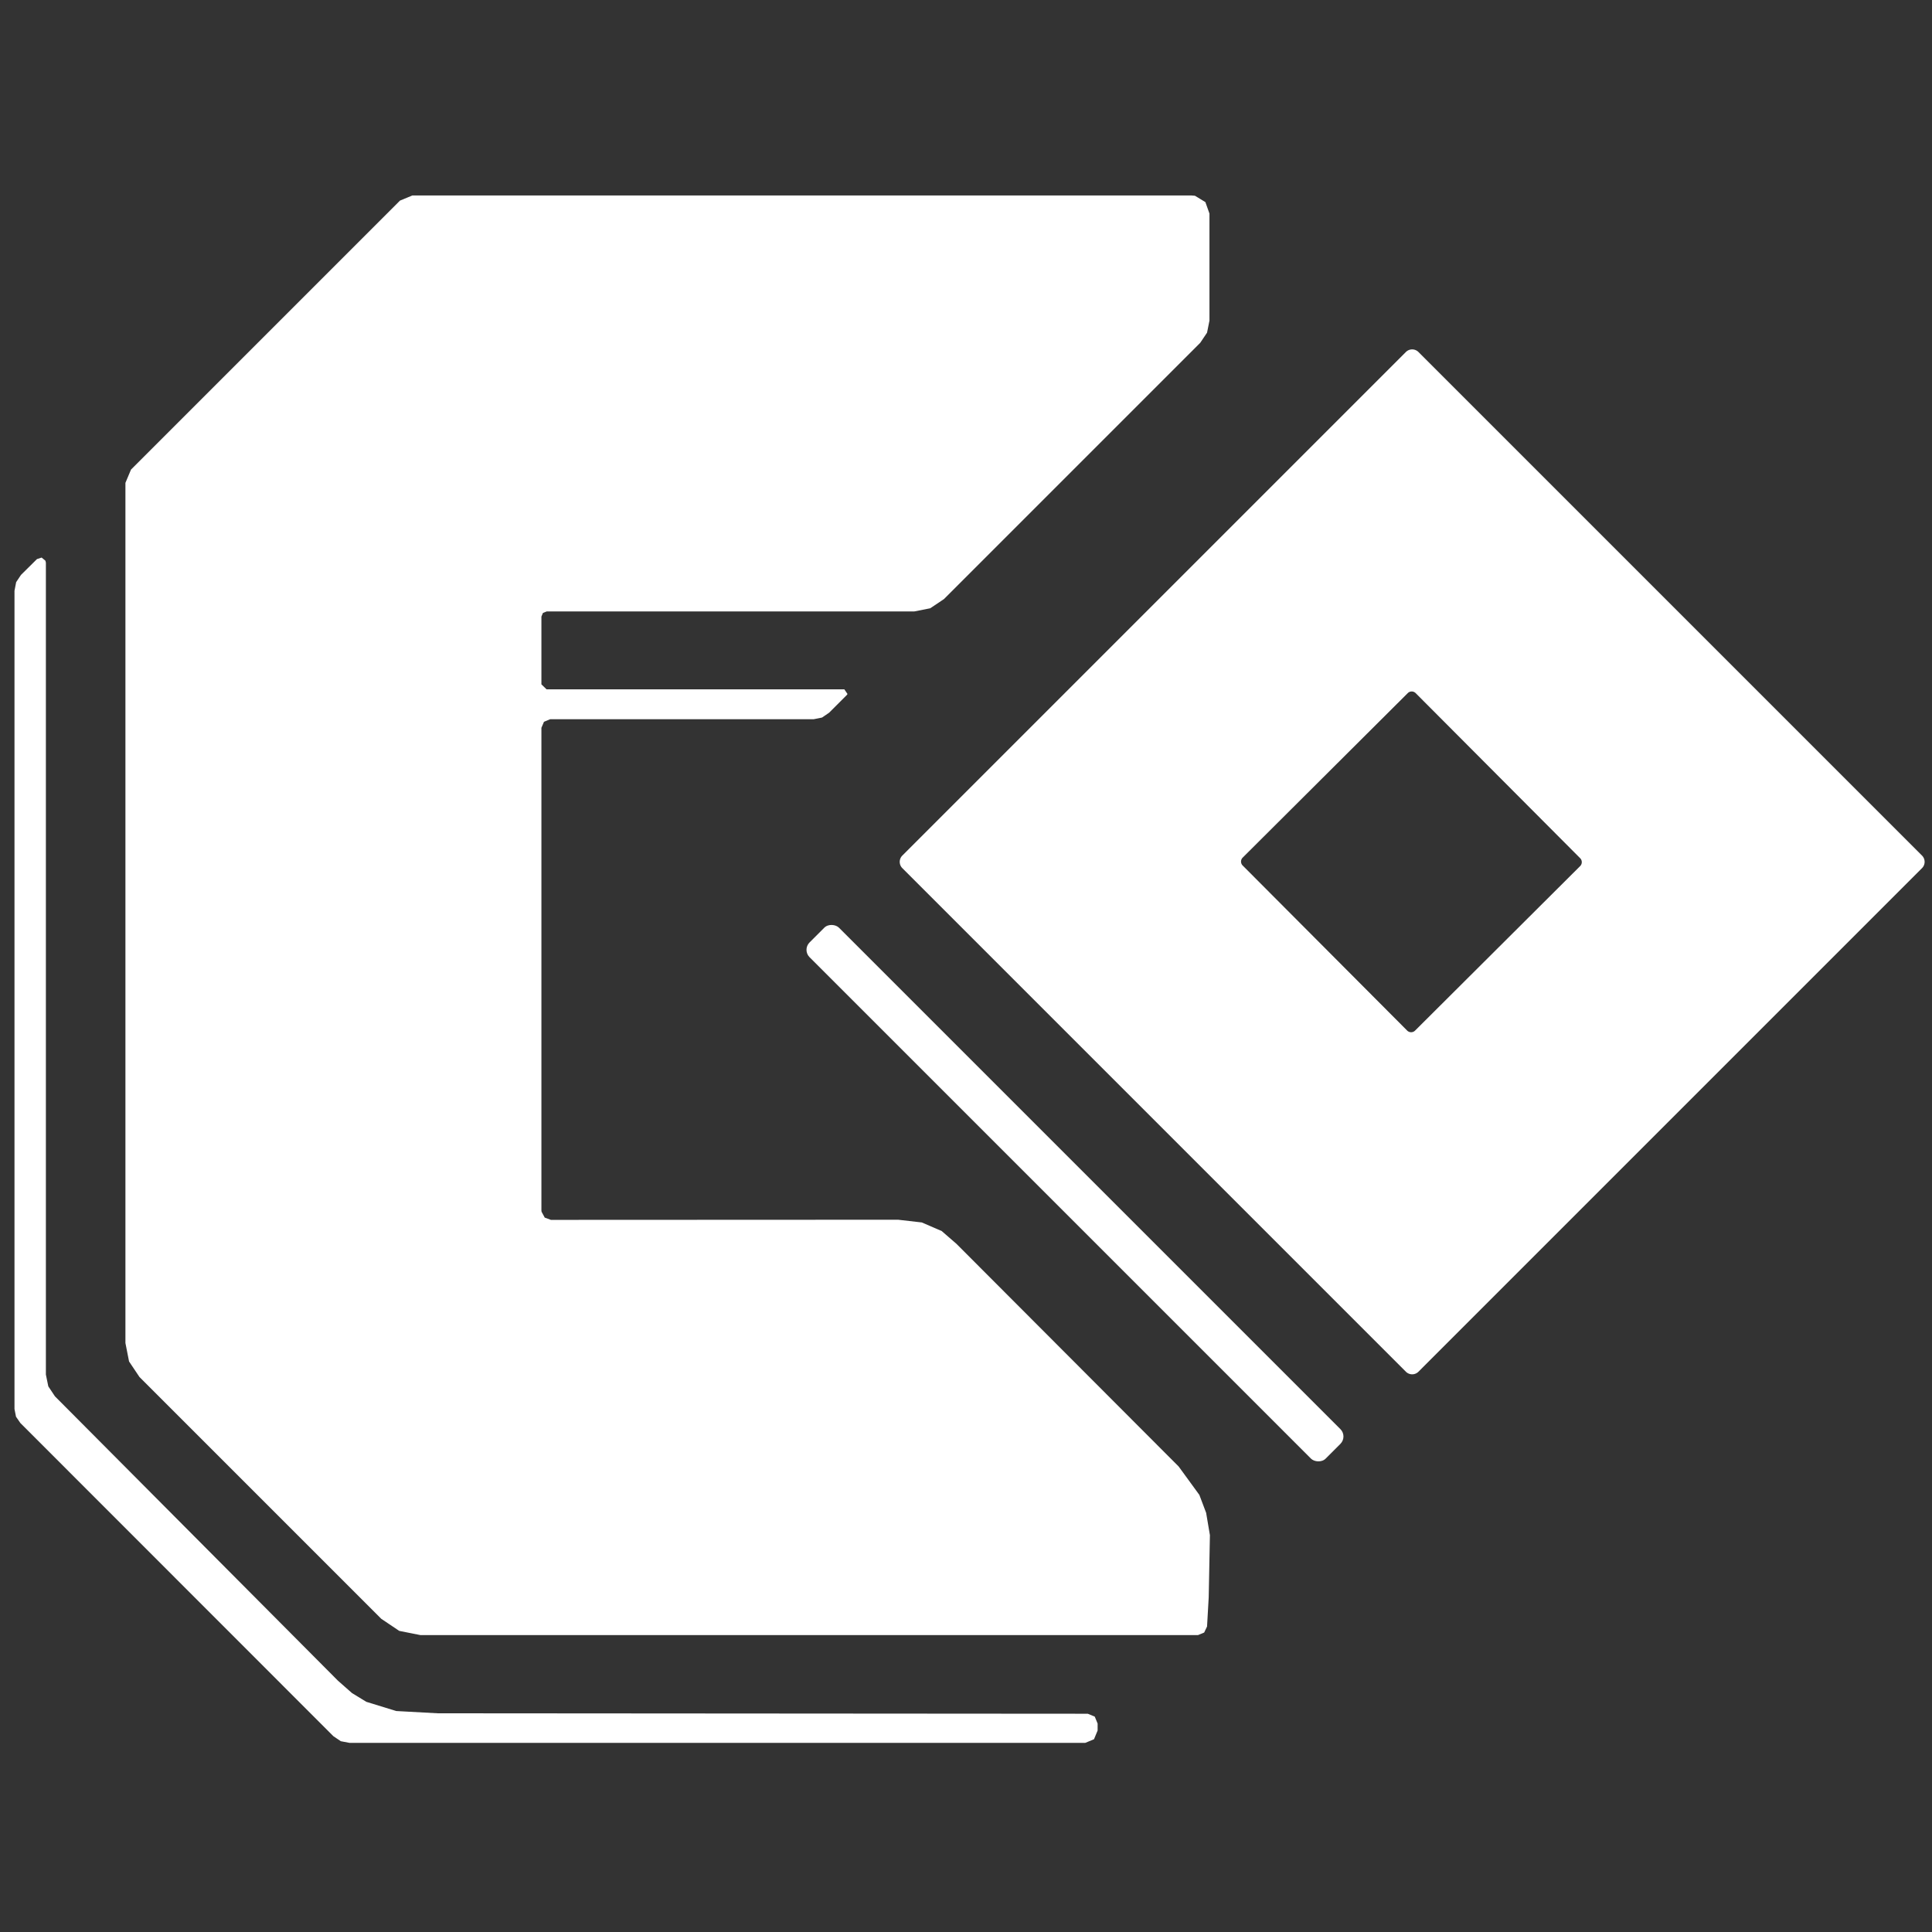
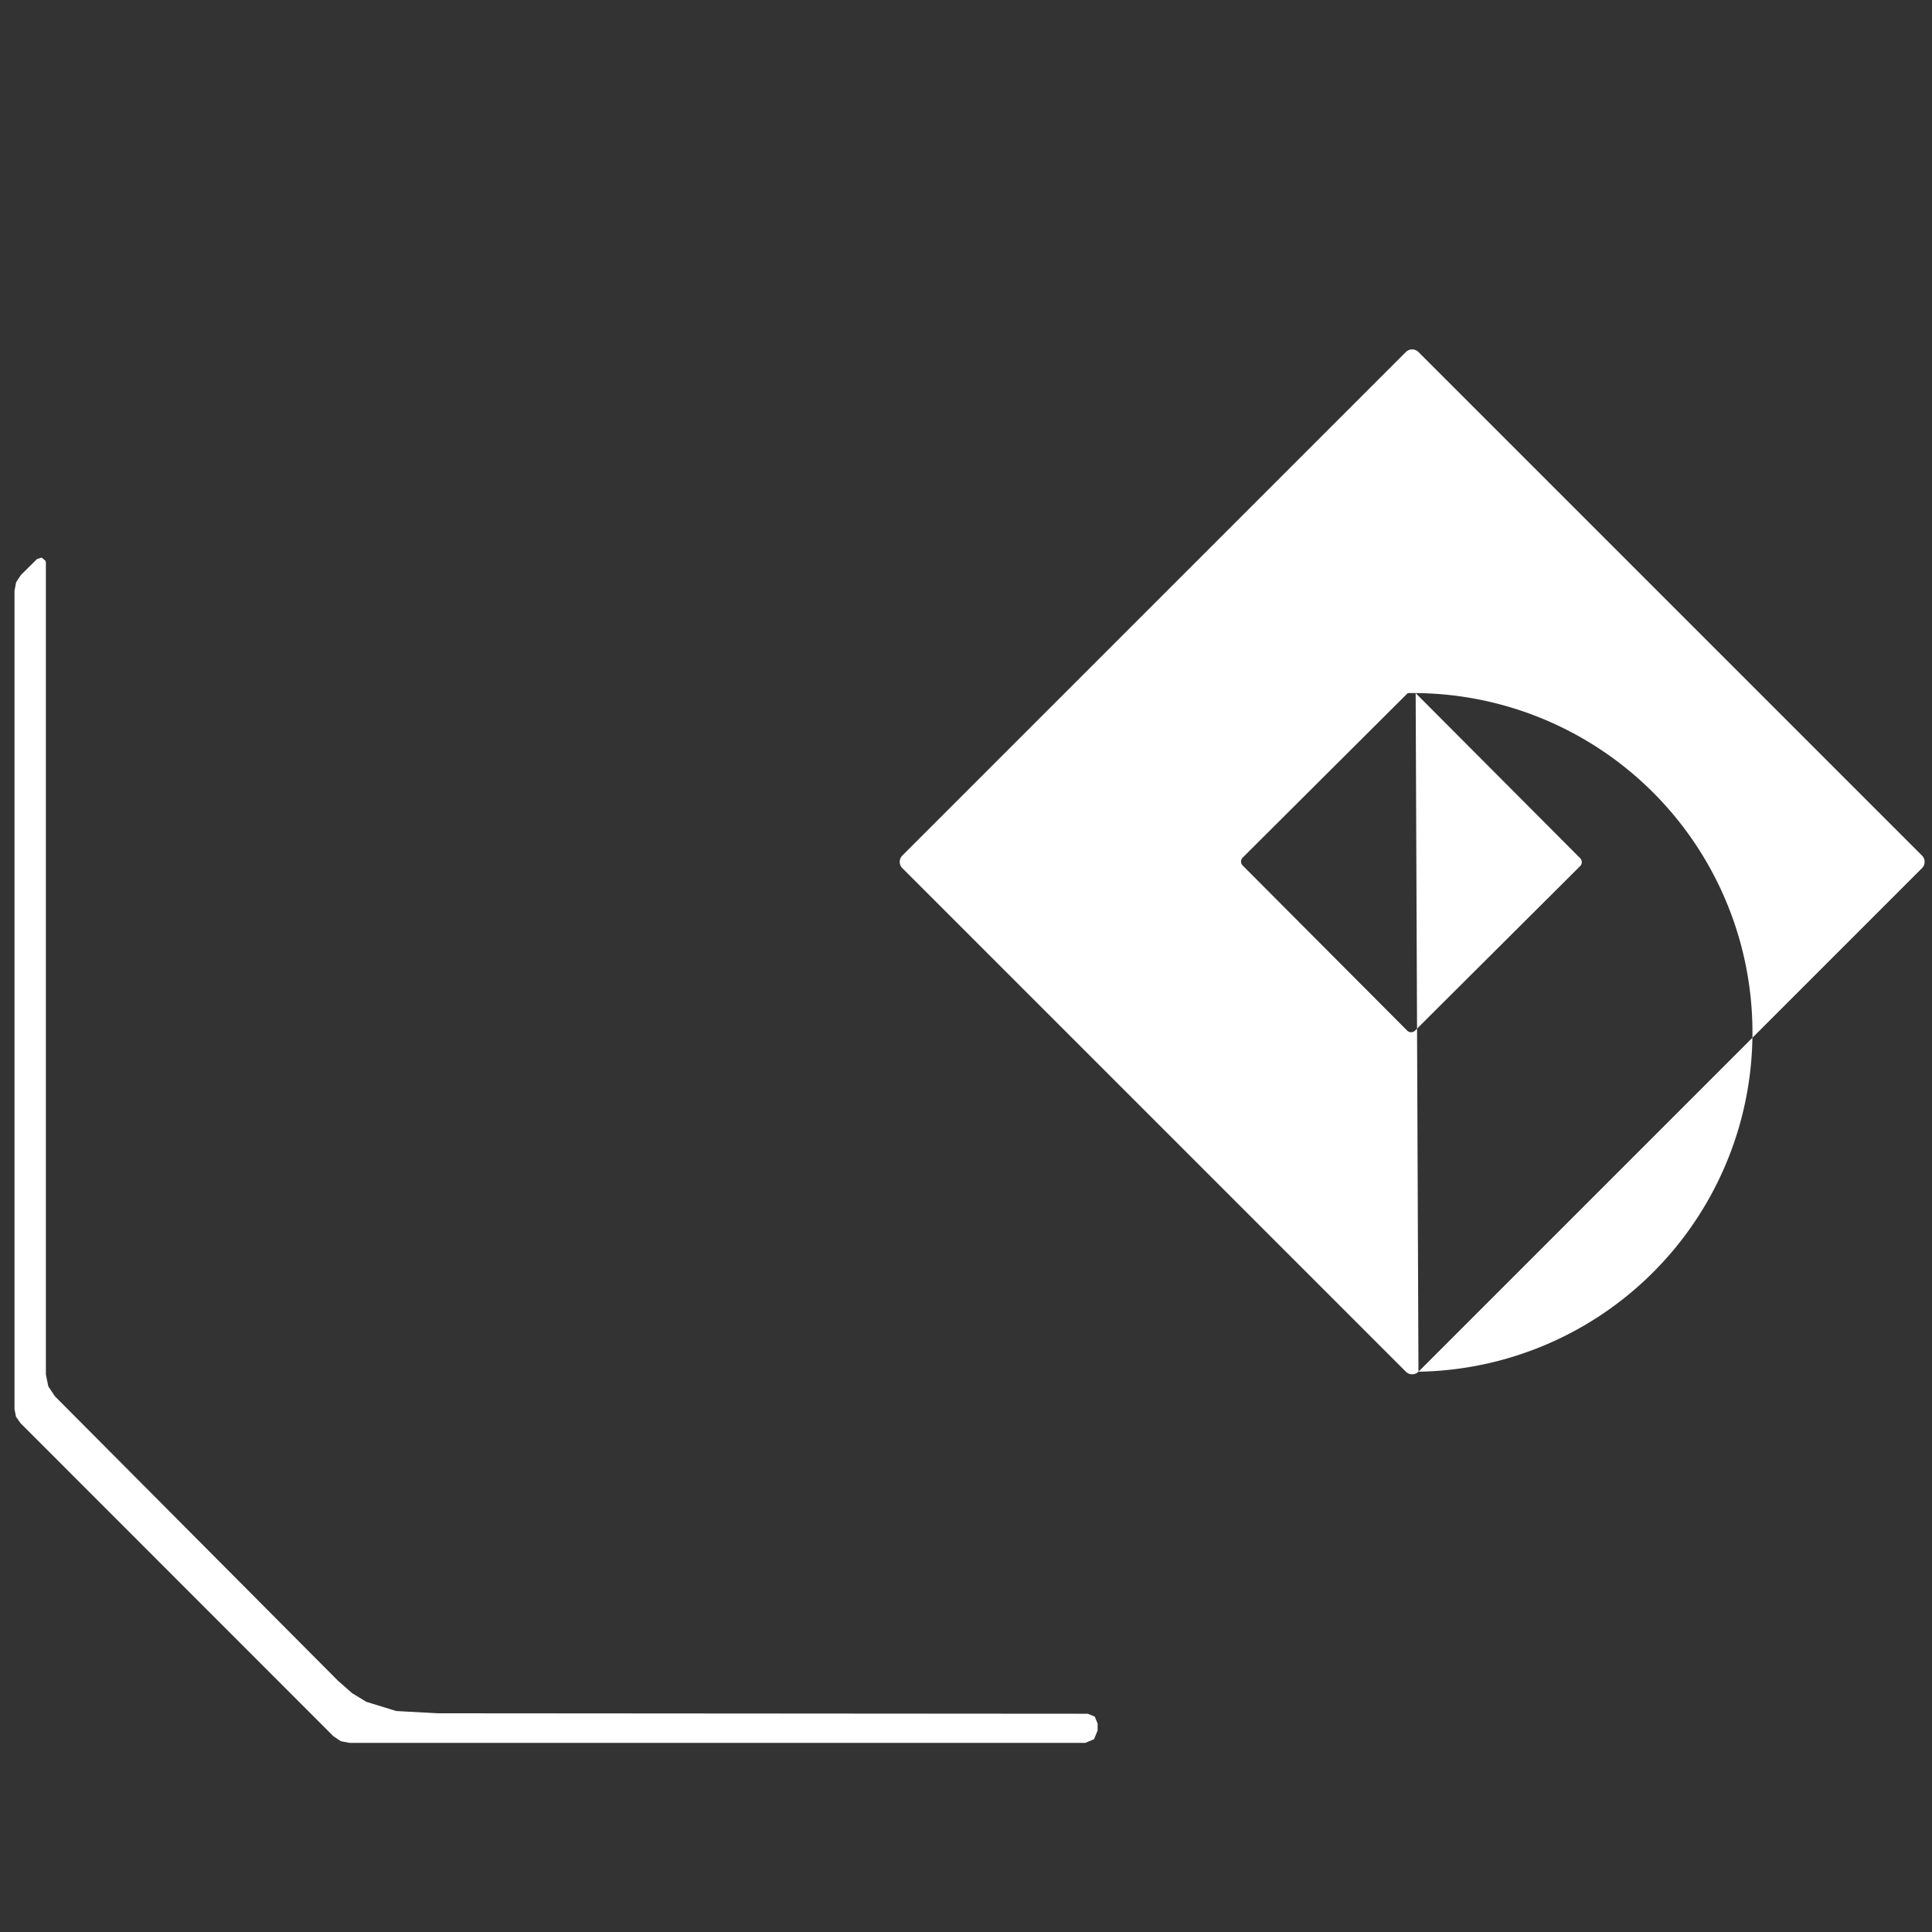
<svg xmlns="http://www.w3.org/2000/svg" version="1.1" viewBox="0.00 0.00 128.00 128.00">
  <rect x="0.00" y="0.00" width="128.00" height="128.00" fill="#333333" stroke="none" />
-   <path fill="#ffffff" d="   M 55.94 45.67   L 56.15 45.98   L 56.10 46.05   L 54.93 47.22   L 54.46 47.54   L 53.91 47.65   L 36.45 47.65   L 36.04 47.82   L 35.87 48.22   L 35.87 48.22   L 35.87 80.19   L 35.88 80.28   L 36.09 80.67   L 36.50 80.82   L 59.50 80.81   L 61.07 80.99   L 62.39 81.56   L 62.39 81.56   L 63.36 82.40   L 78.09 97.16   L 79.46 99.04   L 79.91 100.23   L 80.16 101.71   L 80.08 105.82   L 79.97 107.76   L 79.78 108.16   L 79.37 108.33   L 27.86 108.33   L 26.45 108.05   L 25.26 107.25   L 9.24 91.23   L 8.55 90.20   L 8.31 88.98   L 8.31 31.99   L 8.68 31.11   L 26.50 13.29   L 27.32 12.95   L 78.93 12.95   L 79.17 12.97   L 79.86 13.39   L 80.13 14.15   L 80.13 21.24   L 79.97 22.04   L 79.52 22.71   L 62.54 39.69   L 61.63 40.30   L 60.57 40.51   L 36.22 40.51   L 35.97 40.61   L 35.87 40.85   L 35.87 40.85   L 35.87 45.34   L 35.87 45.34   L 36.21 45.67   L 55.94 45.67   Z" />
-   <path fill="#ffffff" d="   M 93.977 90.879   A 0.59 0.59 0.0 0 1 93.143 90.879   L 59.782 57.517   A 0.59 0.59 0.0 0 1 59.782 56.683   L 93.143 23.322   A 0.59 0.59 0.0 0 1 93.977 23.322   L 127.338 56.683   A 0.59 0.59 0.0 0 1 127.338 57.517   L 93.977 90.879   Z   M 93.791 45.921   A 0.37 0.37 0.0 0 0 93.268 45.92   L 82.331 56.819   A 0.37 0.37 0.0 0 0 82.33 57.342   L 93.229 68.279   A 0.37 0.37 0.0 0 0 93.752 68.28   L 104.689 57.381   A 0.37 0.37 0.0 0 0 104.69 56.858   L 93.791 45.921   Z" />
+   <path fill="#ffffff" d="   M 93.977 90.879   A 0.59 0.59 0.0 0 1 93.143 90.879   L 59.782 57.517   A 0.59 0.59 0.0 0 1 59.782 56.683   L 93.143 23.322   A 0.59 0.59 0.0 0 1 93.977 23.322   L 127.338 56.683   A 0.59 0.59 0.0 0 1 127.338 57.517   L 93.977 90.879   Z   A 0.37 0.37 0.0 0 0 93.268 45.92   L 82.331 56.819   A 0.37 0.37 0.0 0 0 82.33 57.342   L 93.229 68.279   A 0.37 0.37 0.0 0 0 93.752 68.28   L 104.689 57.381   A 0.37 0.37 0.0 0 0 104.69 56.858   L 93.791 45.921   Z" />
  <path fill="#ffffff" d="   M 1.39 38.09   L 2.45 37.04   L 2.76 36.94   L 3.01 37.15   L 3.01 37.15   L 3.04 37.28   L 3.04 91.07   L 3.20 91.85   L 3.64 92.51   L 22.39 111.35   L 23.32 112.17   L 24.27 112.75   L 26.25 113.36   L 29.00 113.51   L 72.07 113.54   L 72.07 113.54   L 72.53 113.73   L 72.72 114.19   L 72.72 114.65   L 72.48 115.23   L 71.90 115.47   L 23.16 115.47   L 22.58 115.36   L 22.09 115.03   L 1.35 94.28   L 1.06 93.86   L 0.96 93.35   L 0.96 39.14   L 1.07 38.57   L 1.39 38.09   Z" />
-   <rect fill="#ffffff" x="-1.38" y="-24.18" transform="translate(71.22,79.05) rotate(-45.0)" width="2.76" height="48.36" rx="0.69" />
</svg>